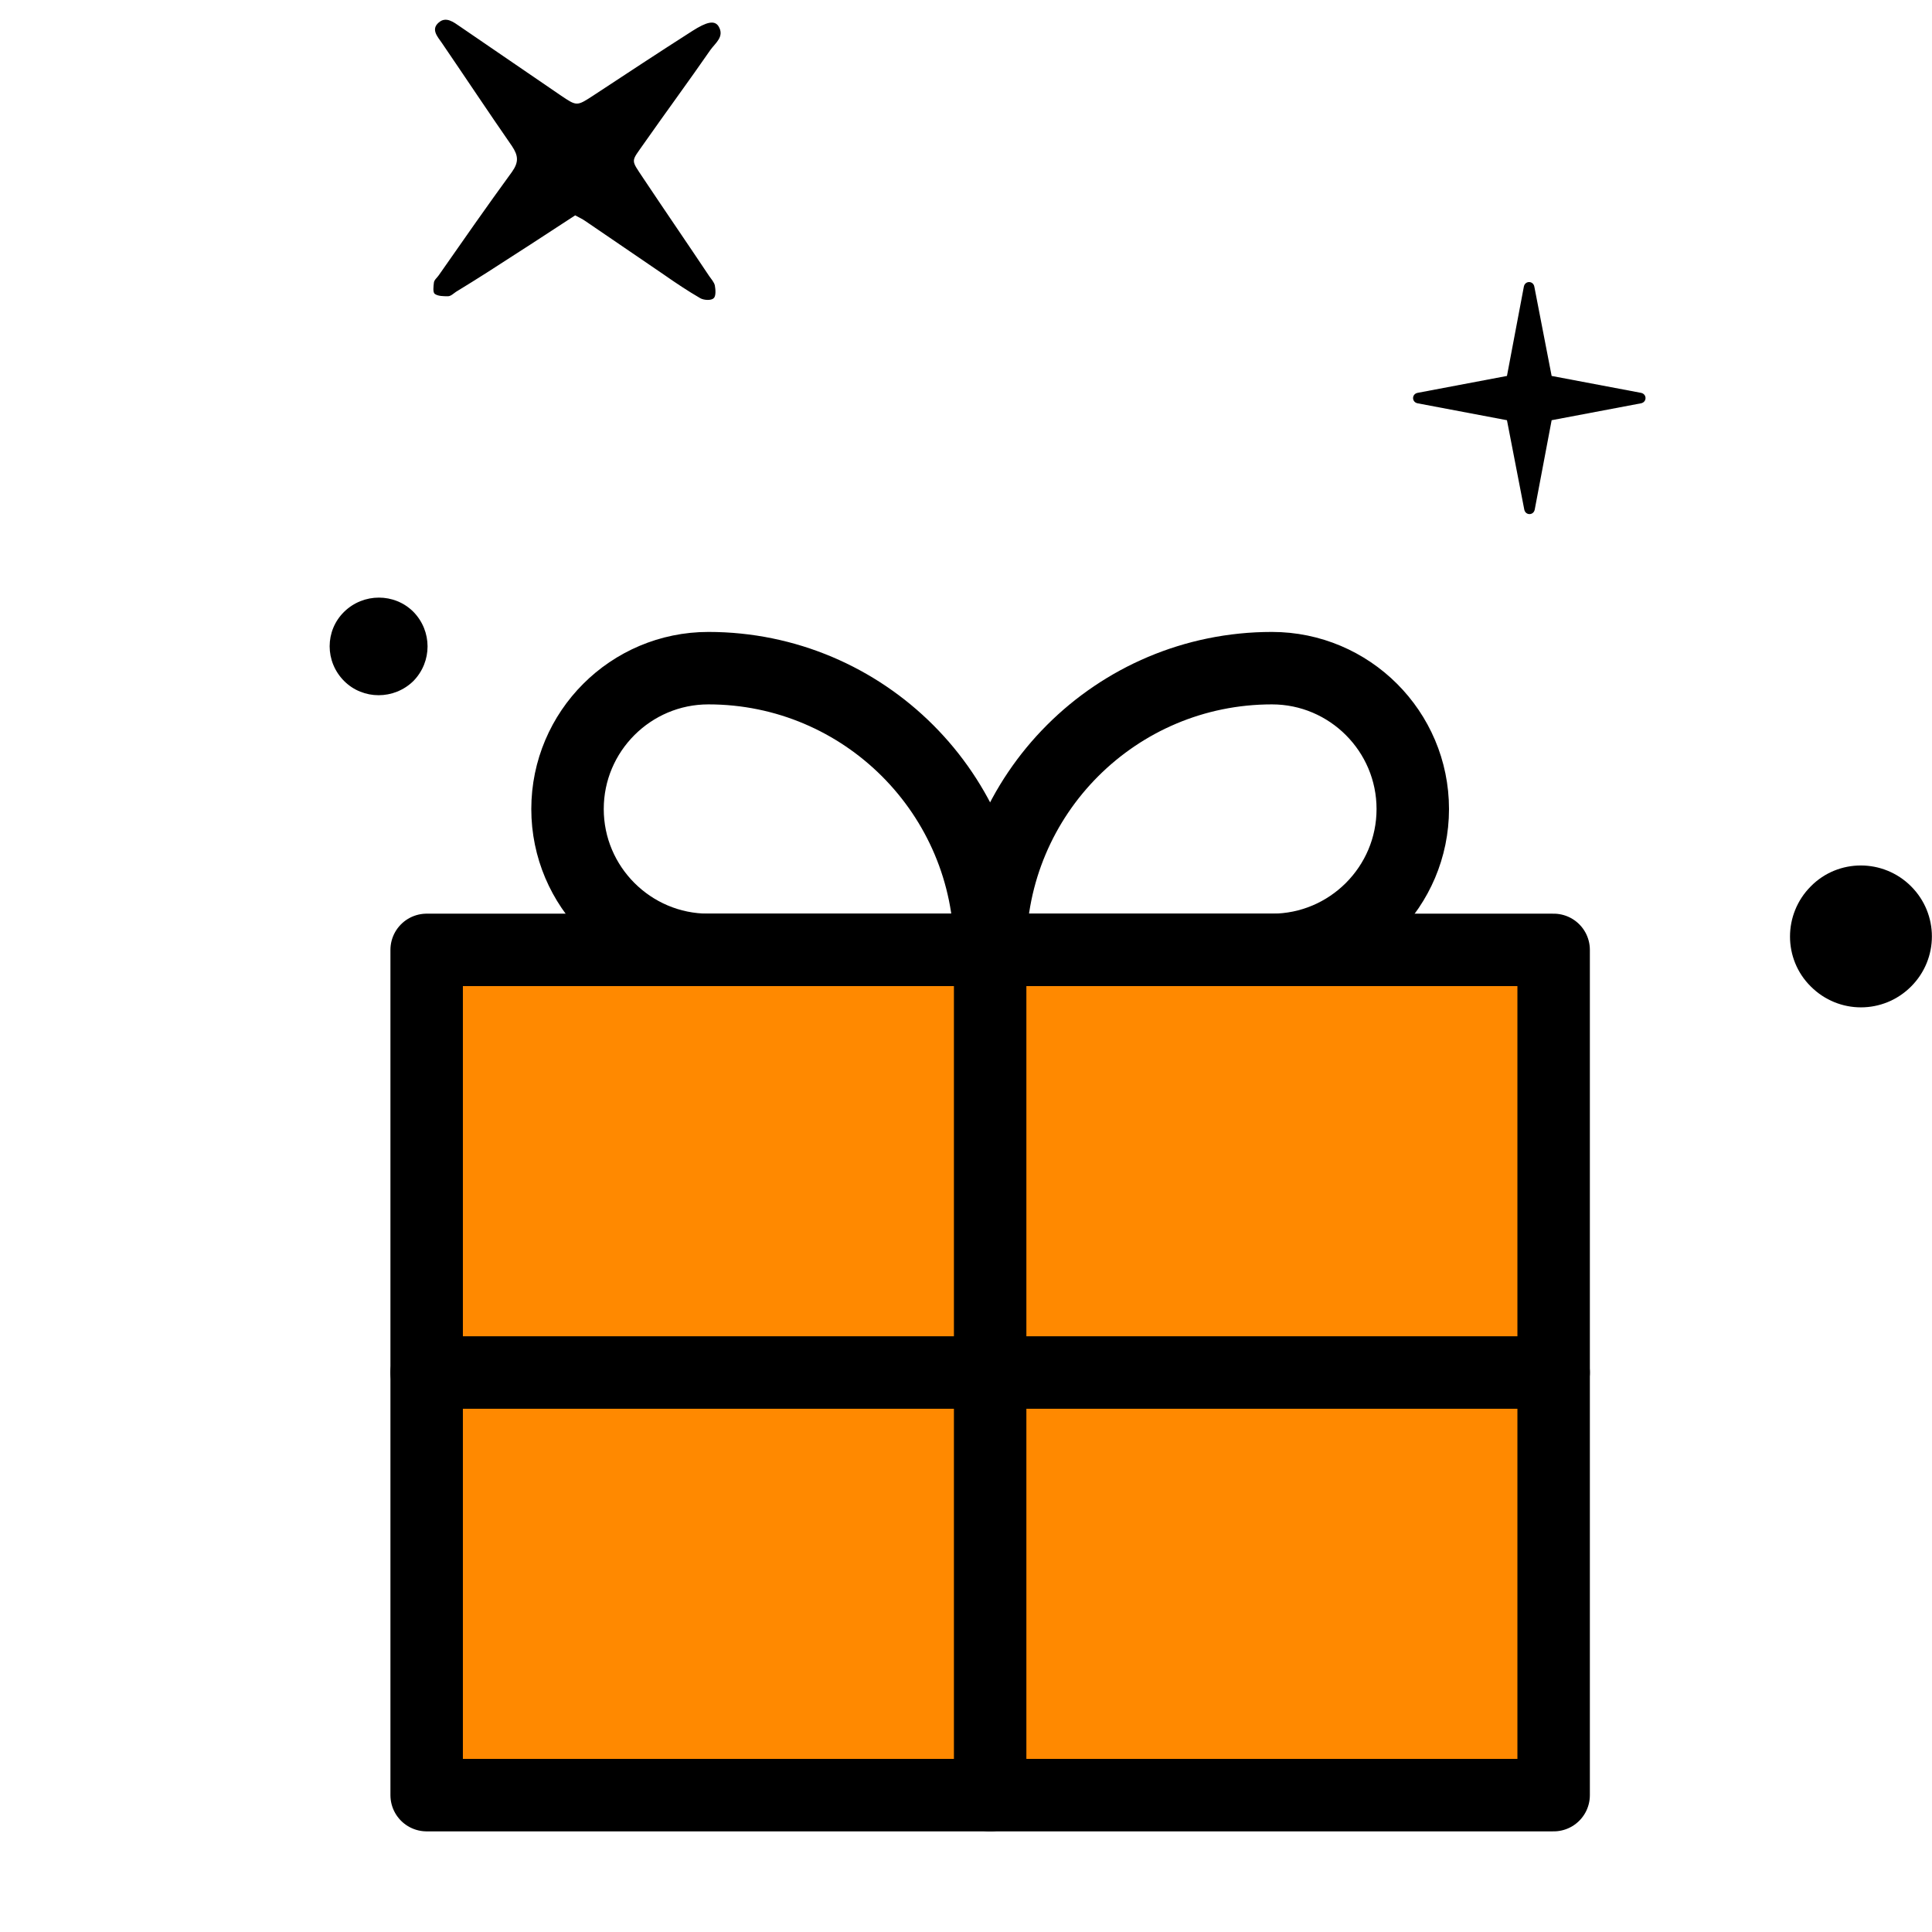
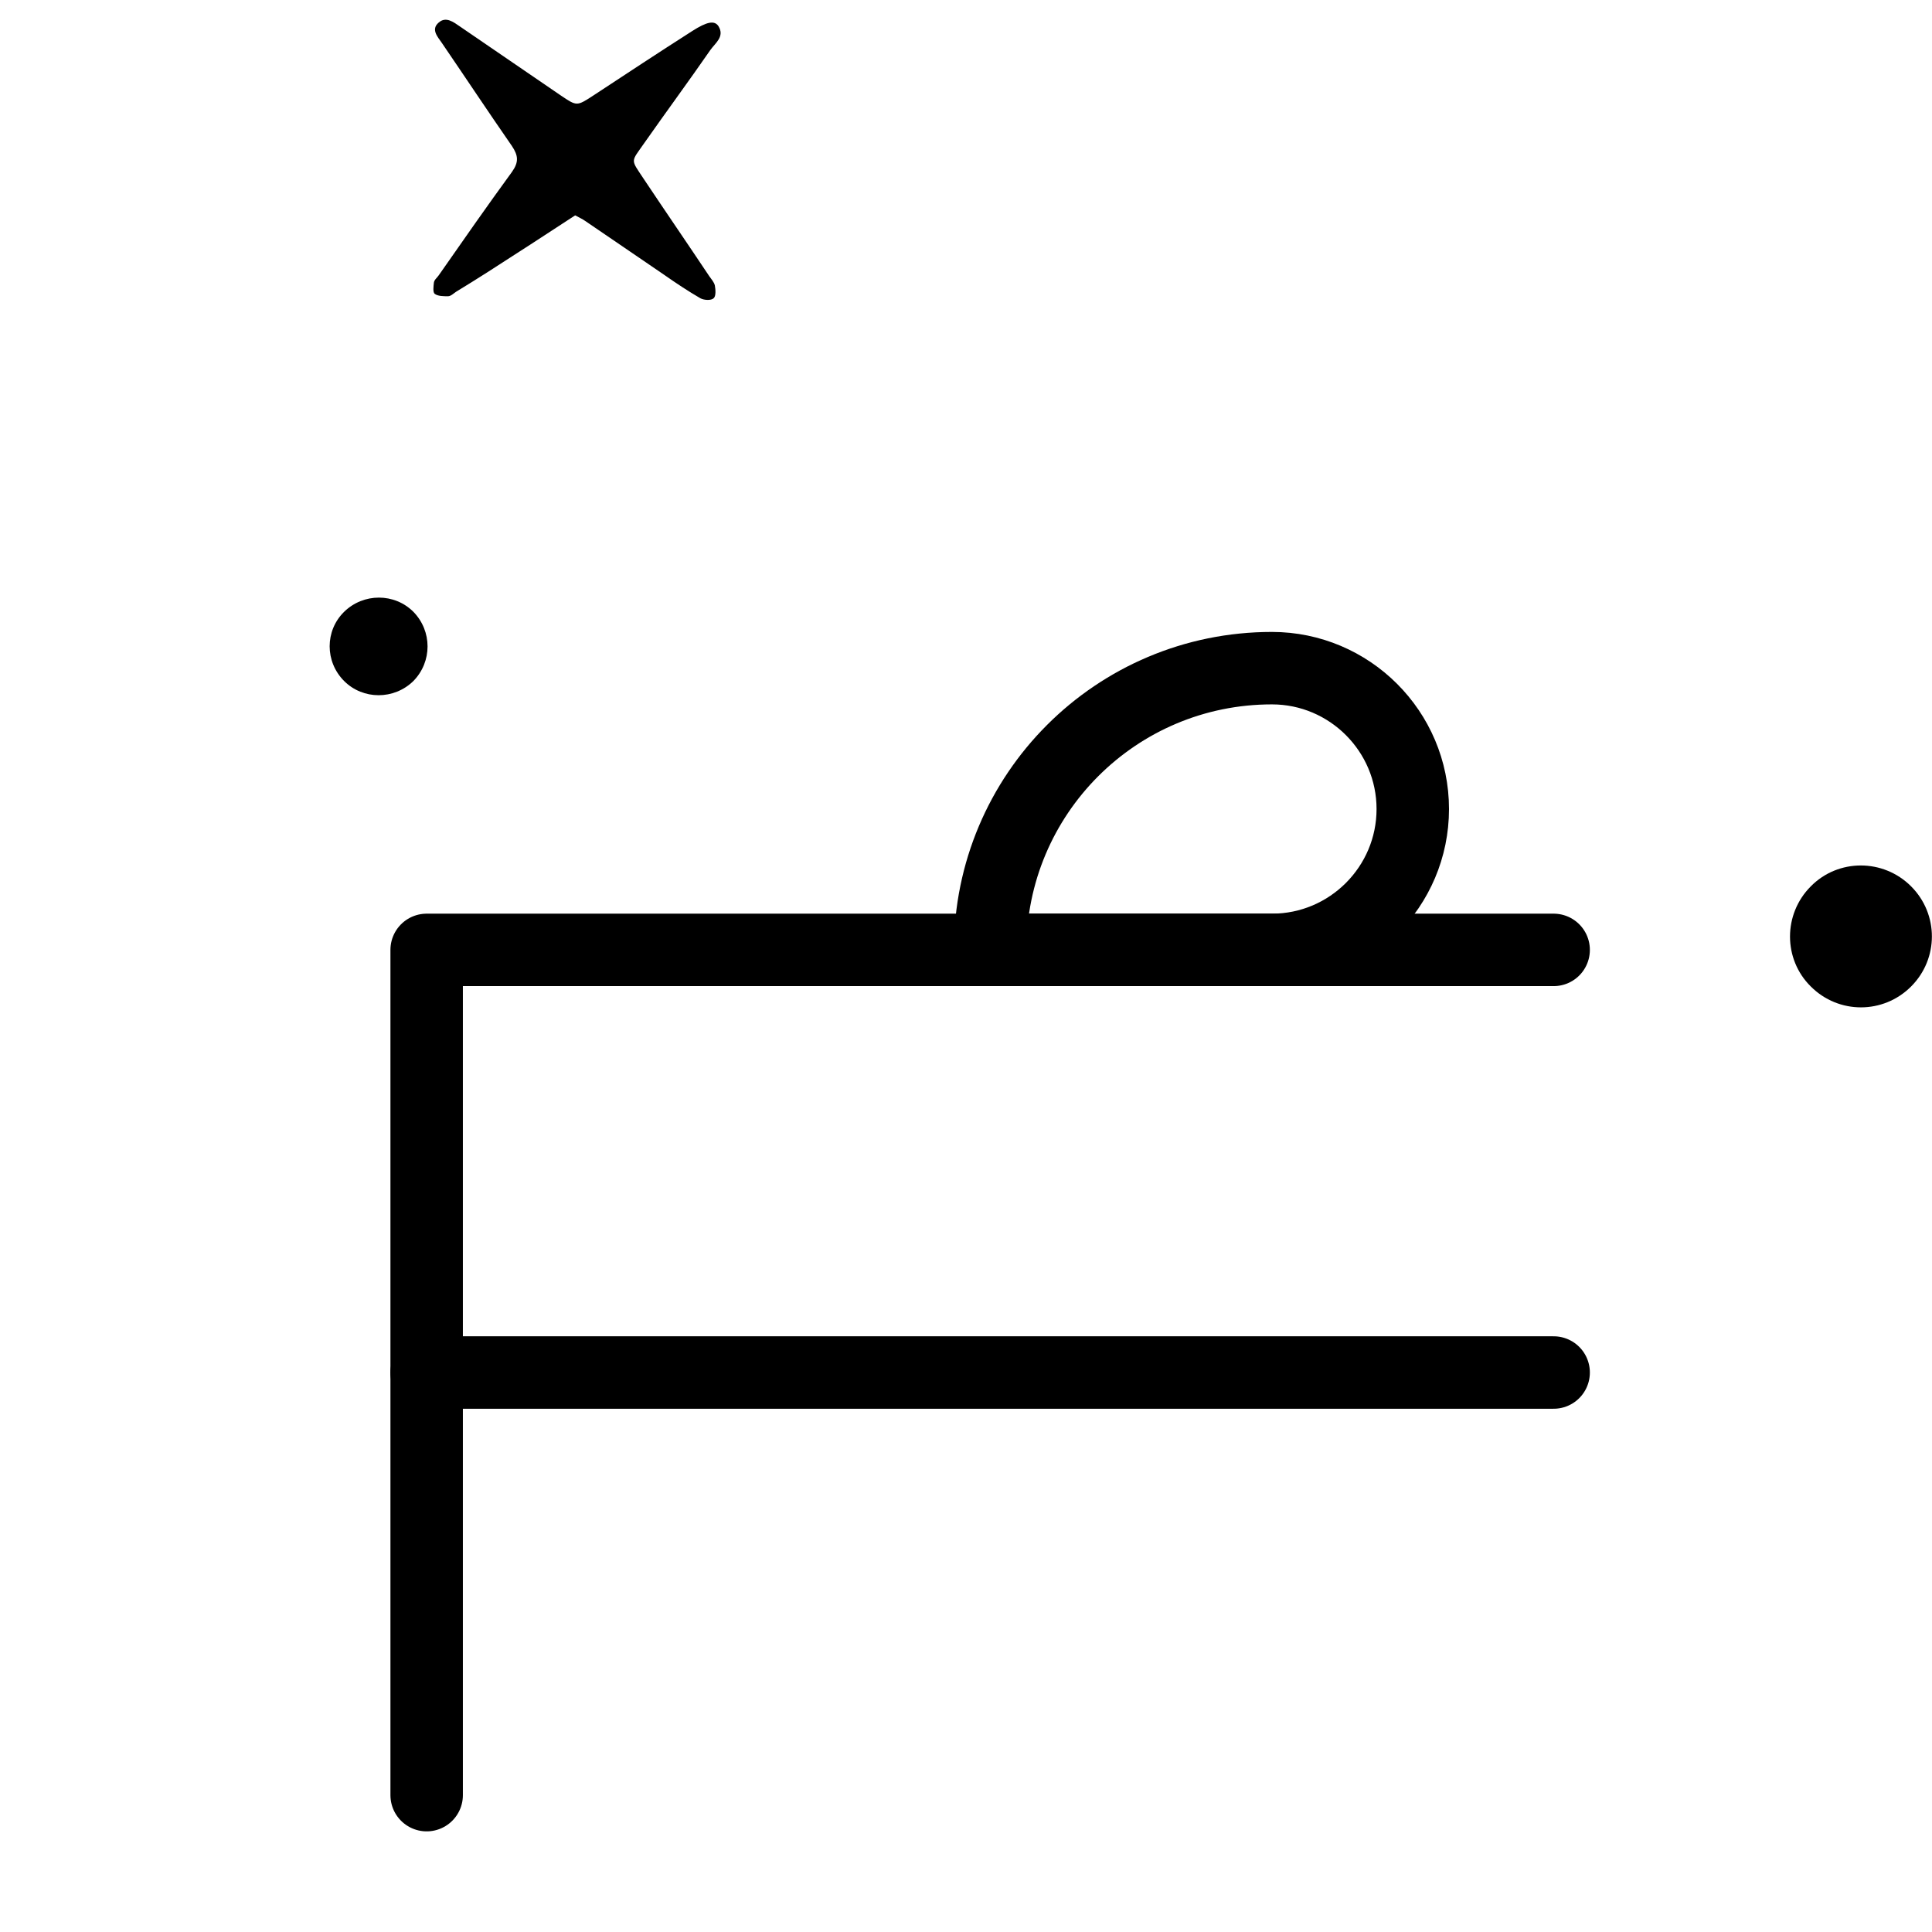
<svg xmlns="http://www.w3.org/2000/svg" width="80" height="80" viewBox="0 0 80 80" fill="none">
  <path d="M23.817 8.917C22.567 9.733 21.367 10.517 20.167 11.283C19.75 11.55 19.317 11.817 18.883 12.083C18.783 12.15 18.667 12.267 18.55 12.267C18.367 12.267 18.133 12.267 18 12.167C17.917 12.1 17.95 11.85 17.967 11.7C17.983 11.583 18.1 11.5 18.167 11.4C19.167 9.967 20.167 8.533 21.2 7.117C21.483 6.717 21.467 6.45 21.2 6.05C20.217 4.633 19.267 3.2 18.3 1.783C18.117 1.517 17.833 1.217 18.167 0.933C18.467 0.667 18.783 0.917 19.05 1.1C20.433 2.05 21.833 3 23.217 3.95C23.883 4.4 23.883 4.4 24.55 3.967C25.917 3.067 27.283 2.167 28.667 1.283C29.267 0.9 29.583 0.833 29.75 1.083C30.017 1.517 29.617 1.783 29.417 2.067C28.517 3.367 27.583 4.633 26.683 5.917C26.117 6.733 26.1 6.567 26.65 7.4C27.55 8.75 28.467 10.083 29.367 11.433C29.45 11.55 29.567 11.683 29.6 11.817C29.633 12 29.65 12.267 29.55 12.35C29.45 12.45 29.15 12.433 29 12.35C28.483 12.05 27.983 11.717 27.483 11.367C26.4 10.633 25.317 9.883 24.233 9.15C24.117 9.067 23.967 9 23.783 8.9" fill="black" />
  <path d="M14.25 25.333C13.45 26.117 13.45 27.4 14.25 28.2C15.033 28.983 16.317 28.983 17.117 28.2C17.9 27.4 17.9 26.133 17.117 25.333C16.333 24.55 15.05 24.55 14.25 25.333Z" fill="black" />
-   <path d="M58.7 16.267L62.4 15.567L63.1 11.867C63.15 11.617 63.483 11.617 63.533 11.867L64.25 15.567L67.95 16.267C68.2 16.317 68.2 16.65 67.95 16.7L64.25 17.4L63.55 21.1C63.5 21.35 63.167 21.35 63.117 21.1L62.4 17.4L58.7 16.7C58.45 16.65 58.45 16.317 58.7 16.267Z" fill="black" />
  <path d="M74.983 36.7C73.833 37.85 73.833 39.717 74.983 40.85C76.133 42 77.983 42 79.133 40.85C80.283 39.7 80.283 37.85 79.133 36.7C77.983 35.55 76.117 35.55 74.983 36.7Z" fill="black" />
-   <path d="M64.333 39.333H17.667V74.333H64.333V39.333Z" fill="#FF8900" stroke="black" stroke-width="3" stroke-linecap="round" stroke-linejoin="round" />
+   <path d="M64.333 39.333H17.667V74.333V39.333Z" fill="#FF8900" stroke="black" stroke-width="3" stroke-linecap="round" stroke-linejoin="round" />
  <path d="M17.667 56.833H64.333" stroke="black" stroke-width="3" stroke-linecap="round" stroke-linejoin="round" />
-   <path d="M41 39.333V74.333" stroke="black" stroke-width="3" stroke-linecap="round" stroke-linejoin="round" />
  <path d="M52.667 39.333H41C41 32.883 46.217 27.667 52.667 27.667C55.883 27.667 58.5 30.283 58.5 33.5C58.5 36.717 55.883 39.333 52.667 39.333Z" stroke="black" stroke-width="3" stroke-linecap="round" stroke-linejoin="round" />
-   <path d="M29.333 39.333H41C41 32.9 35.783 27.667 29.333 27.667C26.117 27.667 23.5 30.283 23.5 33.5C23.5 36.717 26.117 39.333 29.333 39.333Z" stroke="black" stroke-width="3" stroke-linecap="round" stroke-linejoin="round" />
</svg>